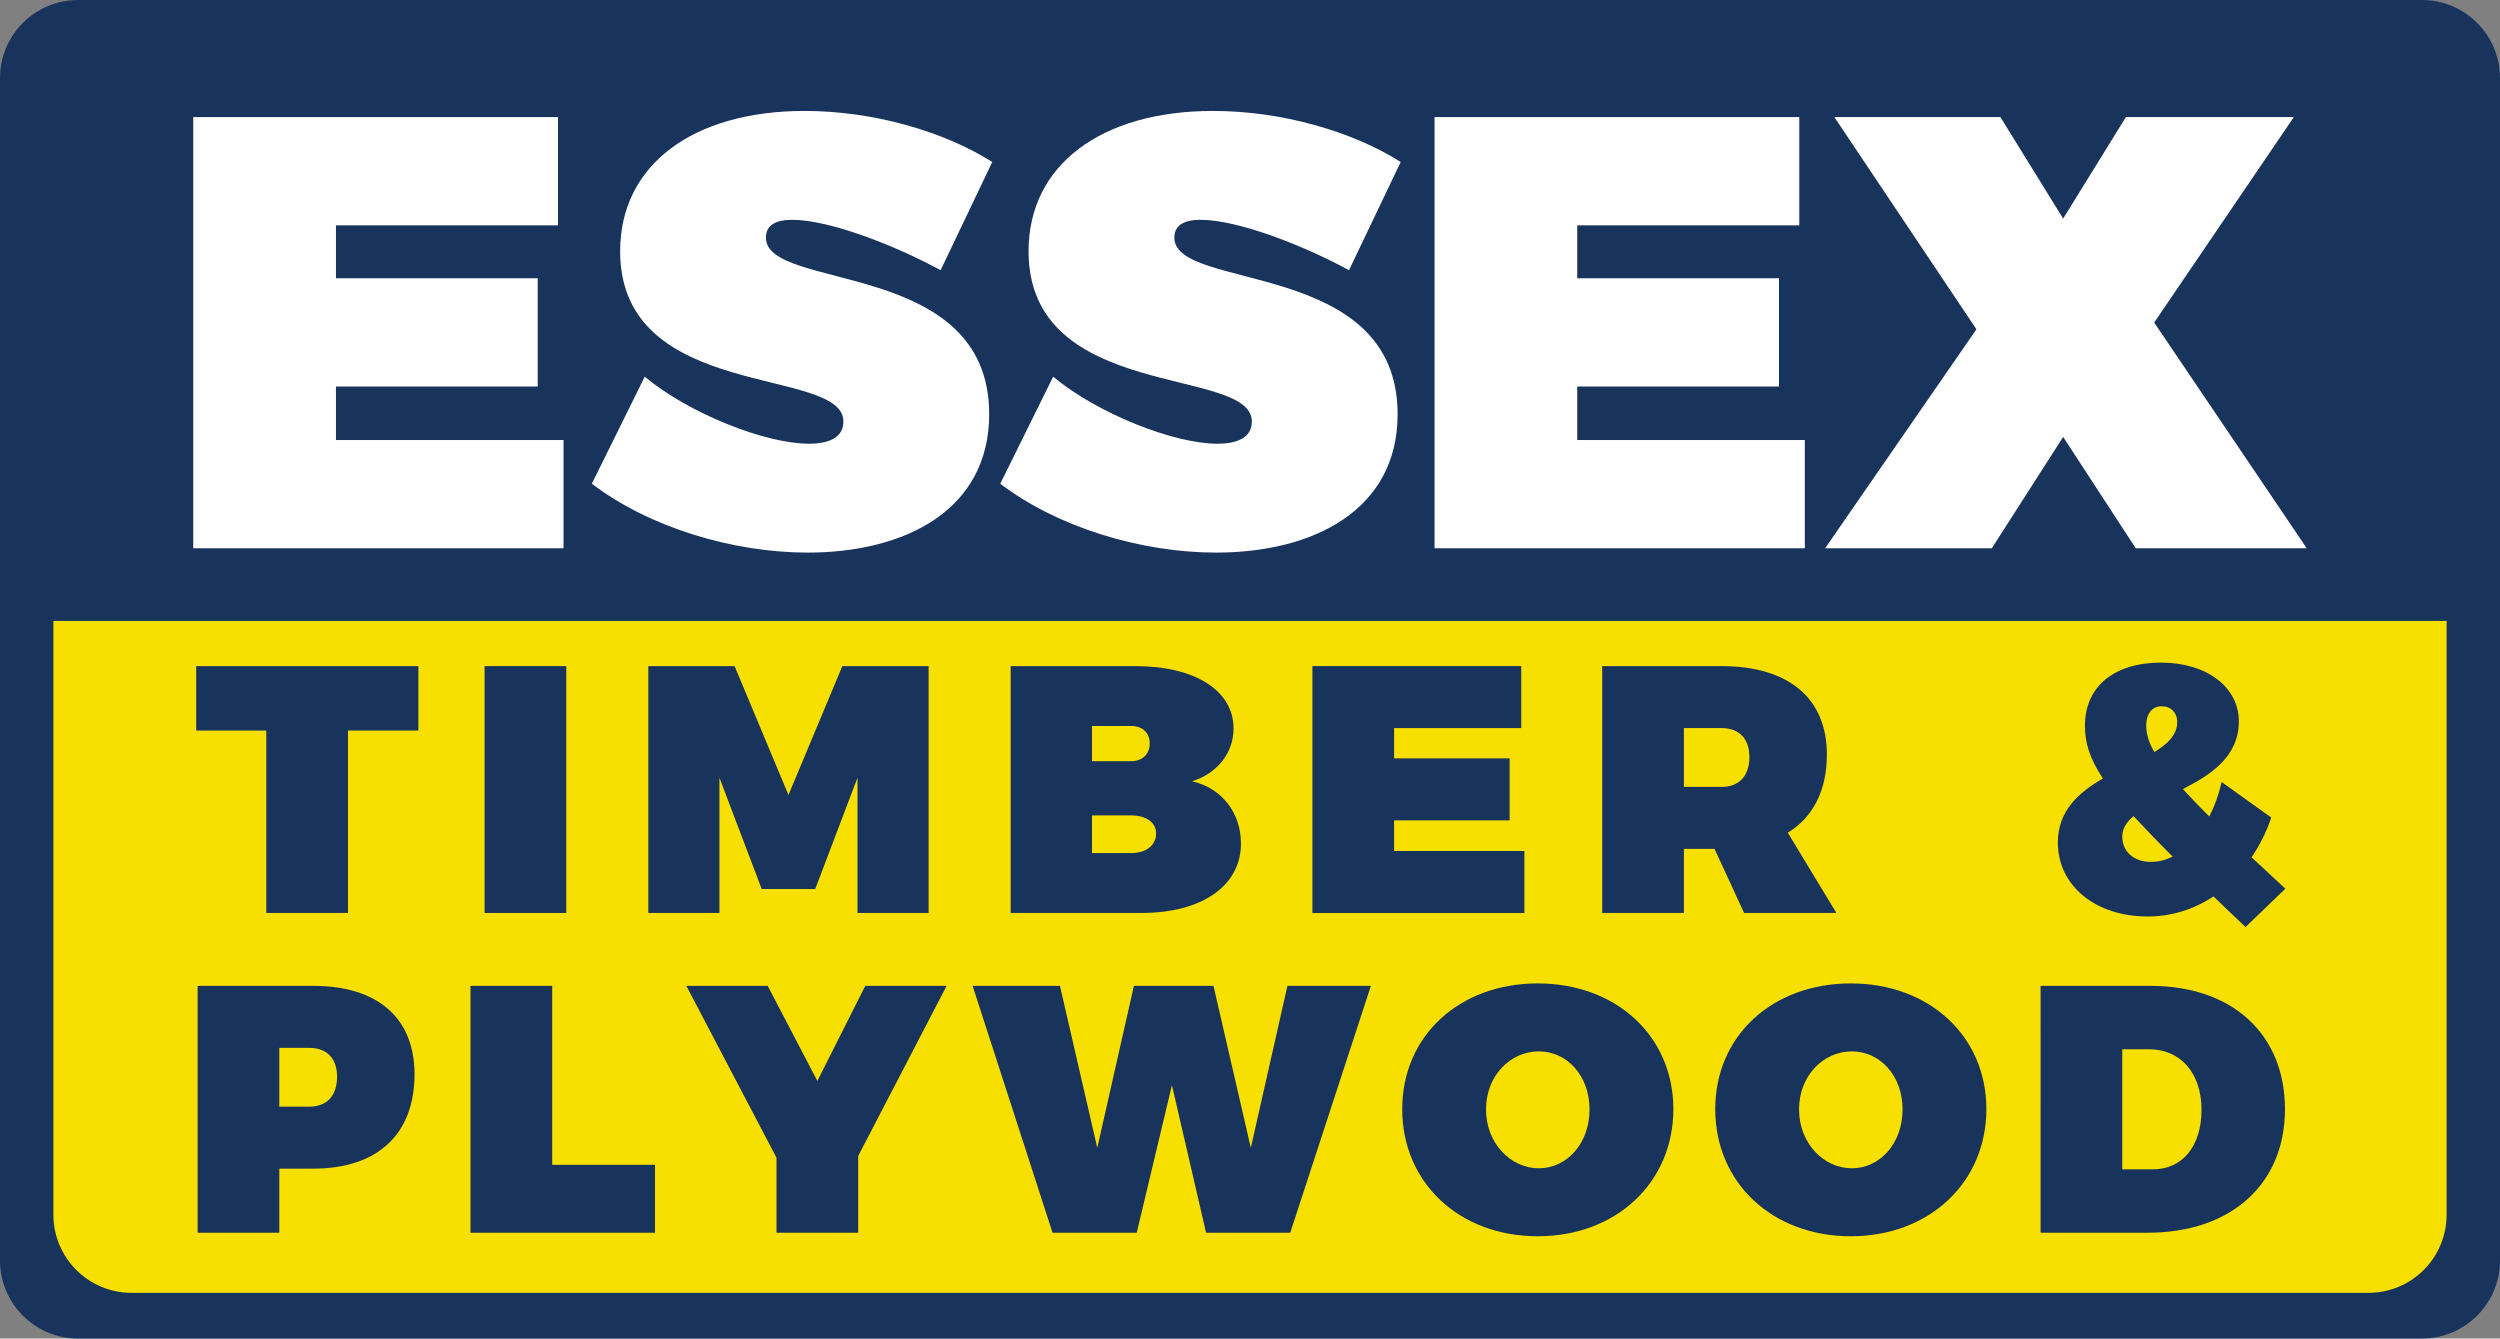
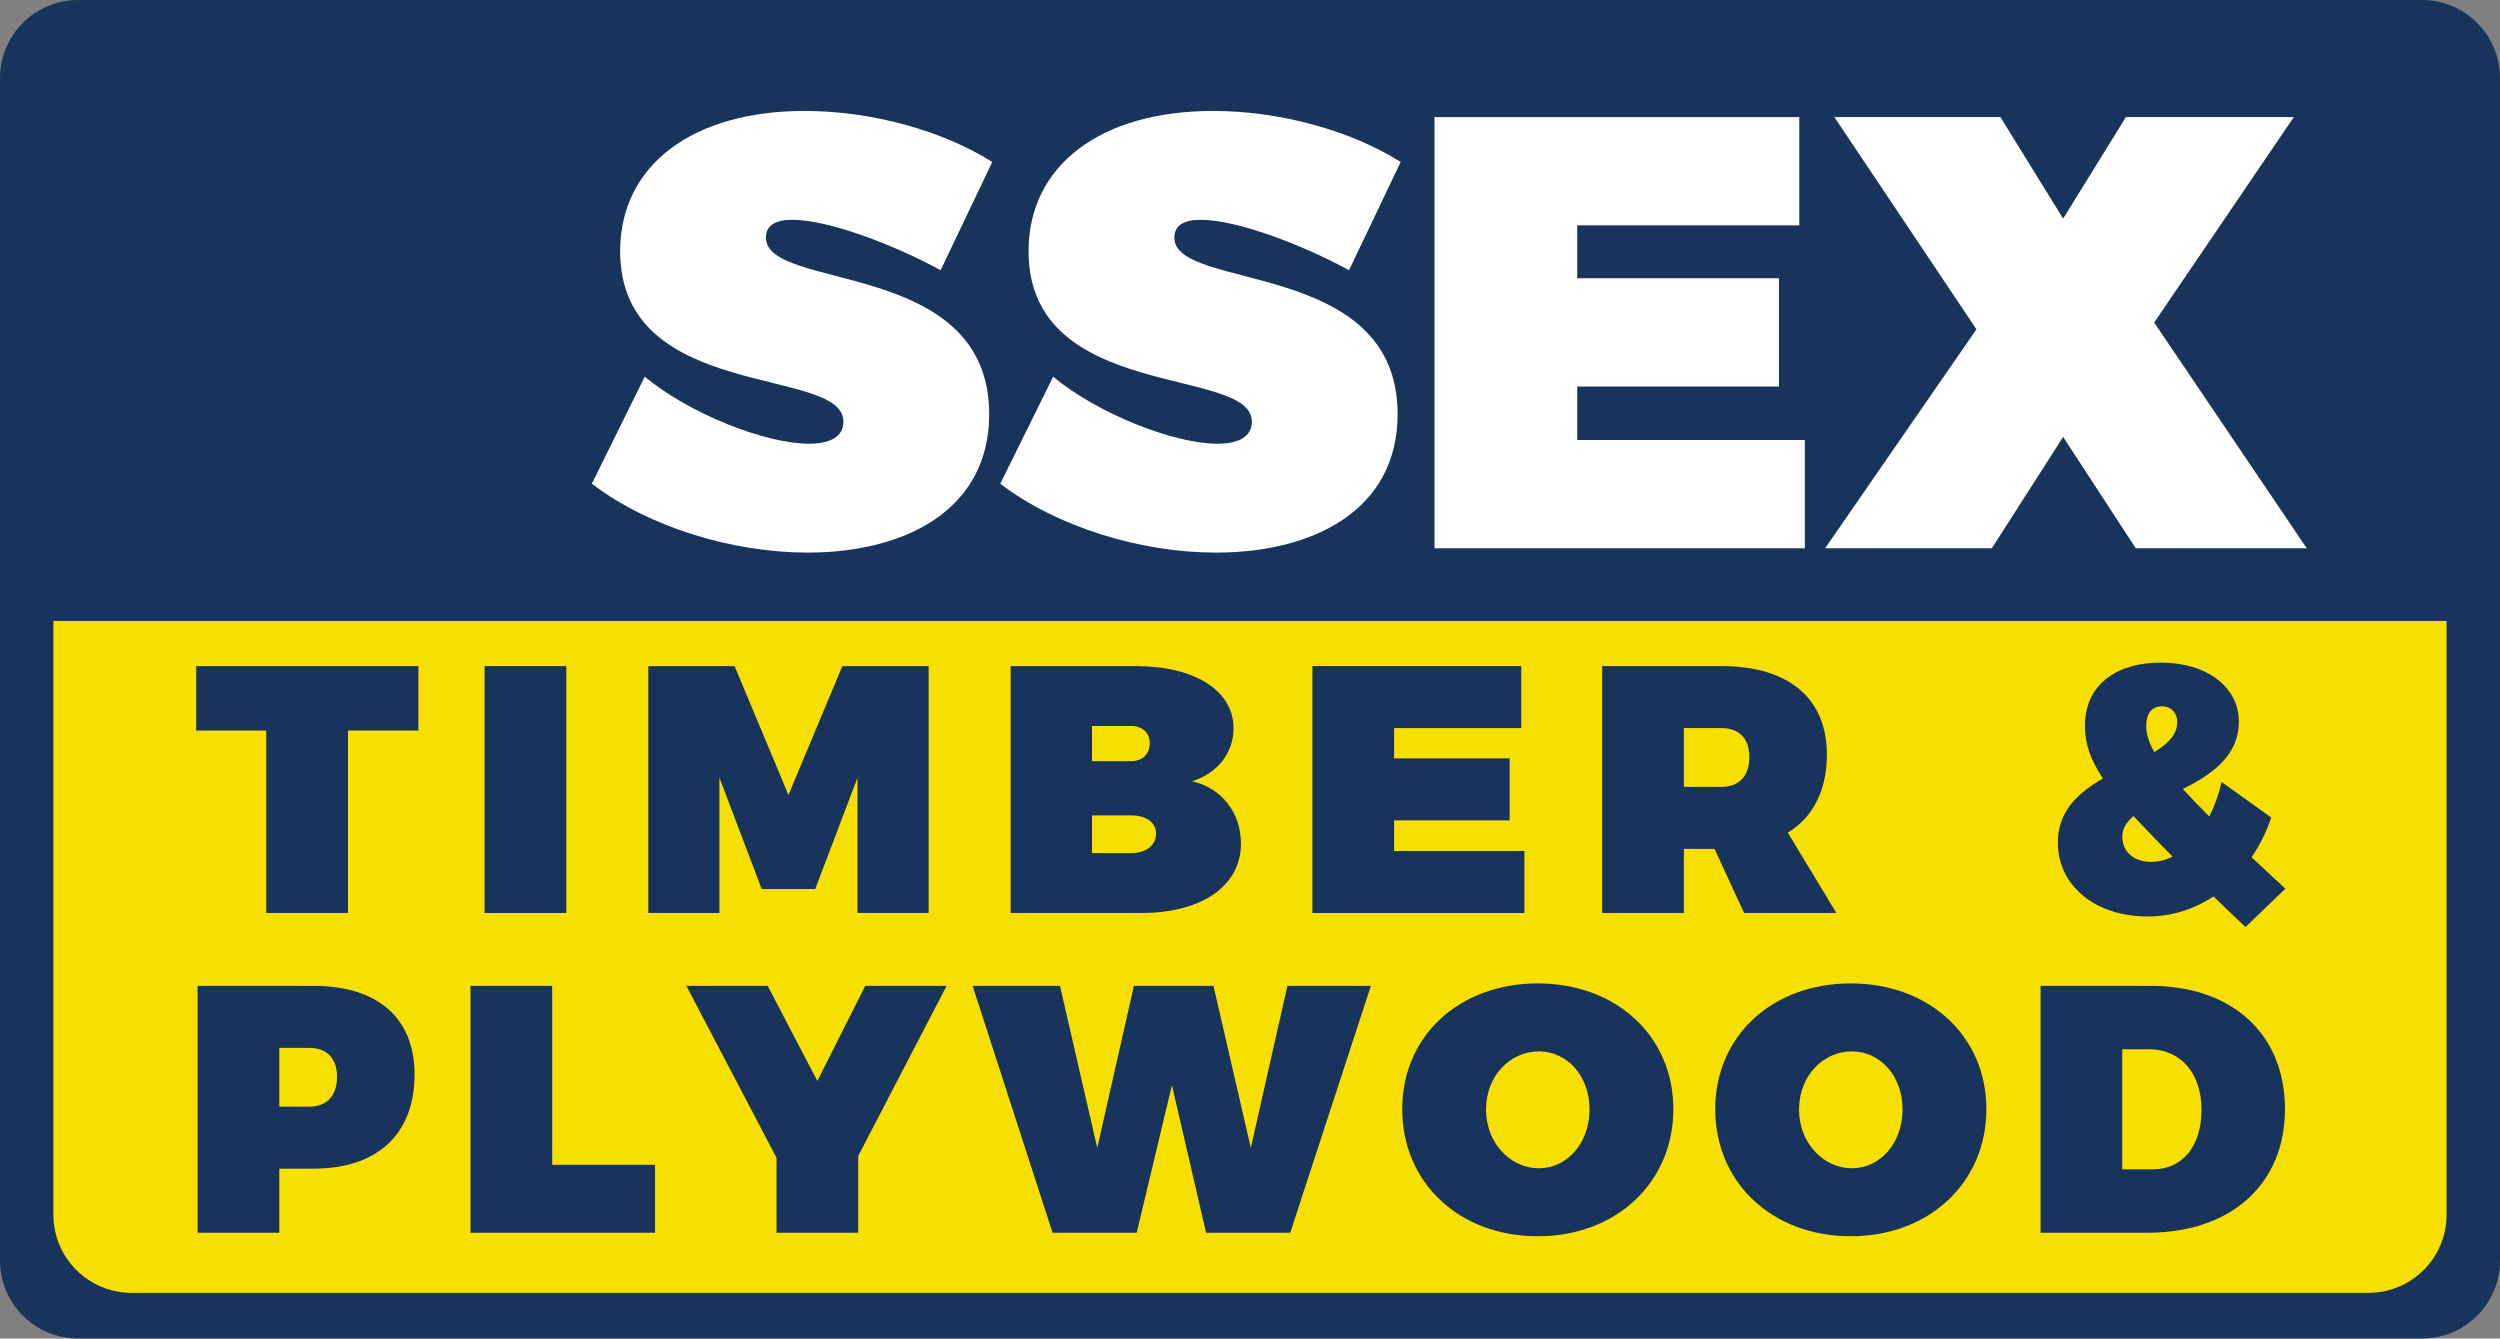
<svg xmlns="http://www.w3.org/2000/svg" version="1.1" id="Layer_1" x="0px" y="0px" width="204.203px" height="109.334px" viewBox="0 0 204.203 109.334" enable-background="new 0 0 204.203 109.334" xml:space="preserve">
  <rect x="0" y="0" width="204.203" height="109.334" fill="#808080" stroke="none" />
  <path fill="#18335C" d="M204.203,102.953c0,3.522-2.855,6.381-6.383,6.381H6.381c-3.524,0-6.381-2.856-6.381-6.381V6.381  C0,2.857,2.857,0,6.381,0H197.82c3.525,0,6.383,2.857,6.383,6.381V102.953z" />
  <path fill="#F7E000" d="M4.361,50.72v48.498c0,3.524,2.857,6.383,6.381,6.383h182.719c3.523,0,6.381-2.857,6.381-6.383V50.72H4.361z  " />
  <g>
-     <path fill="#FFFFFF" d="M45.579,9.564v8.843H27.441v4.321H43.92v8.843H27.441v4.371H46.03v8.842H15.785V9.564H45.579z" />
    <path fill="#FFFFFF" d="M64.721,17.955c-1.306,0-2.16,0.402-2.16,1.457c0,4.422,18.237,1.659,18.237,14.42   c0,7.838-6.883,11.305-14.821,11.305c-6.129,0-12.963-2.061-17.635-5.627l4.321-8.742c3.618,3.015,9.848,5.476,13.415,5.476   c1.708,0,2.813-0.552,2.813-1.809c0-4.571-18.237-1.557-18.237-13.917c0-7.034,5.928-11.456,15.072-11.456   c5.577,0,11.355,1.658,15.324,4.17l-4.22,8.842C73.263,20.115,67.786,17.955,64.721,17.955z" />
    <path fill="#FFFFFF" d="M98.082,17.955c-1.306,0-2.16,0.402-2.16,1.457c0,4.422,18.238,1.659,18.238,14.42   c0,7.838-6.885,11.305-14.822,11.305c-6.129,0-12.962-2.061-17.635-5.627l4.321-8.742c3.617,3.015,9.847,5.476,13.414,5.476   c1.708,0,2.814-0.552,2.814-1.809c0-4.571-18.238-1.557-18.238-13.917c0-7.034,5.928-11.456,15.073-11.456   c5.577,0,11.354,1.658,15.323,4.17l-4.221,8.842C106.623,20.115,101.147,17.955,98.082,17.955z" />
    <path fill="#FFFFFF" d="M146.968,9.564v8.843h-18.137v4.321h16.479v8.843h-16.479v4.371h18.589v8.842h-30.245V9.564H146.968z" />
    <path fill="#FFFFFF" d="M163.396,9.564l5.125,8.29l5.125-8.29h13.717l-11.405,16.781l12.46,18.438H174.45l-5.929-9.093   l-5.828,9.093h-13.615l12.359-17.886L149.832,9.564H163.396z" />
  </g>
  <g>
    <path fill="#18335C" d="M34.175,54.409v5.263h-5.752v14.899H21.75V59.672h-5.724v-5.263H34.175z" />
    <path fill="#18335C" d="M46.255,54.409v20.163h-6.673V54.409H46.255z" />
    <path fill="#18335C" d="M60.002,54.409l4.401,10.527l4.401-10.527h7.047v20.163h-5.81V63.526l-3.452,9.089h-4.372l-3.452-9.089   v11.045h-5.81V54.409H60.002z" />
    <path fill="#18335C" d="M100.758,59.5c0,1.984-1.323,3.682-3.394,4.314c2.416,0.546,3.998,2.56,3.998,5.091   c0,3.451-3.193,5.666-8.111,5.666h-10.7V54.409h10.211C97.623,54.409,100.758,56.422,100.758,59.5z M93.912,60.708   c0-0.863-0.604-1.41-1.524-1.41h-3.192v2.877h3.192C93.308,62.175,93.912,61.6,93.912,60.708z M94.43,68.071   c0-0.892-0.806-1.468-2.042-1.468h-3.192v3.078h3.192C93.625,69.682,94.43,69.049,94.43,68.071z" />
    <path fill="#18335C" d="M124.256,54.409v5.062h-10.383v2.474h9.434v5.063h-9.434v2.502h10.642v5.063H107.2V54.409H124.256z" />
    <path fill="#18335C" d="M142.461,74.571l-2.416-5.234h-2.502v5.234h-6.673V54.409h9.75c5.465,0,8.601,2.618,8.601,7.219   c0,2.934-1.122,5.12-3.193,6.386l3.97,6.558H142.461z M137.543,64.274h3.077c1.438,0,2.272-0.892,2.272-2.445   c0-1.495-0.834-2.358-2.272-2.358h-3.077V64.274z" />
    <path fill="#18335C" d="M183.418,75.722c-0.949-0.892-1.813-1.726-2.618-2.502c-1.61,1.063-3.423,1.64-5.378,1.64   c-4.258,0-7.335-2.503-7.335-6.041c0-2.588,1.697-4.084,3.682-5.234c-1.093-1.64-1.467-2.905-1.467-4.314   c0-3.192,2.388-5.148,6.213-5.148c3.71,0,6.356,1.984,6.356,4.803c0,2.848-2.243,4.344-4.573,5.523   c0.604,0.661,1.323,1.409,2.157,2.243c0.432-0.834,0.776-1.783,1.007-2.819l4.056,2.905c-0.403,1.208-0.949,2.272-1.611,3.25   c0.863,0.777,1.755,1.64,2.762,2.561L183.418,75.722z M177.464,69.969c-1.266-1.265-2.302-2.358-3.193-3.308   c-0.575,0.489-0.92,1.007-0.92,1.669c0,1.266,0.978,2.07,2.33,2.07C176.284,70.4,176.889,70.257,177.464,69.969z M175.968,61.427   c1.093-0.661,1.87-1.409,1.87-2.445c0-0.776-0.519-1.294-1.266-1.294c-0.806,0-1.266,0.633-1.266,1.553   C175.307,59.902,175.479,60.593,175.968,61.427z" />
  </g>
  <g>
    <path fill="#18335C" d="M33.86,87.747c0,4.89-3.021,7.709-8.255,7.709h-2.79v5.234h-6.673V80.527h9.463   C30.839,80.527,33.86,83.146,33.86,87.747z M27.532,87.948c0-1.495-0.834-2.358-2.272-2.358h-2.445v4.804h2.445   C26.698,90.394,27.532,89.502,27.532,87.948z" />
    <path fill="#18335C" d="M45.105,80.527V95.14h8.398v5.551H38.432V80.527H45.105z" />
    <path fill="#18335C" d="M70.099,94.42v6.271h-6.673v-6.127l-7.363-14.036h6.644l4.056,7.767l3.912-7.767h6.645L70.099,94.42z" />
    <path fill="#18335C" d="M86.578,80.527l3.049,13.231l2.992-13.231h6.5l3.049,13.231l2.991-13.231h6.817l-6.587,20.163h-6.874   l-2.79-12.052l-2.876,12.052h-6.875l-6.529-20.163H86.578z" />
    <path fill="#18335C" d="M136.682,90.595c0,5.982-4.66,10.384-11.074,10.384s-11.073-4.372-11.073-10.384   c0-5.982,4.659-10.269,11.073-10.269S136.682,84.641,136.682,90.595z M121.38,90.623c0,2.762,2.013,4.804,4.314,4.804   c2.301,0,4.142-2.042,4.142-4.804c0-2.761-1.841-4.745-4.142-4.745C123.364,85.878,121.38,87.862,121.38,90.623z" />
    <path fill="#18335C" d="M162.25,90.595c0,5.982-4.66,10.384-11.074,10.384s-11.073-4.372-11.073-10.384   c0-5.982,4.659-10.269,11.073-10.269S162.25,84.641,162.25,90.595z M146.948,90.623c0,2.762,2.013,4.804,4.314,4.804   c2.301,0,4.142-2.042,4.142-4.804c0-2.761-1.841-4.745-4.142-4.745C148.933,85.878,146.948,87.862,146.948,90.623z" />
    <path fill="#18335C" d="M186.639,90.595c0,6.126-4.4,10.096-11.218,10.096h-8.743V80.527h9.002   C182.324,80.527,186.639,84.468,186.639,90.595z M179.822,90.652c0-2.991-1.697-4.947-4.286-4.947h-2.186v9.808h2.502   C178.269,95.513,179.822,93.615,179.822,90.652z" />
  </g>
</svg>